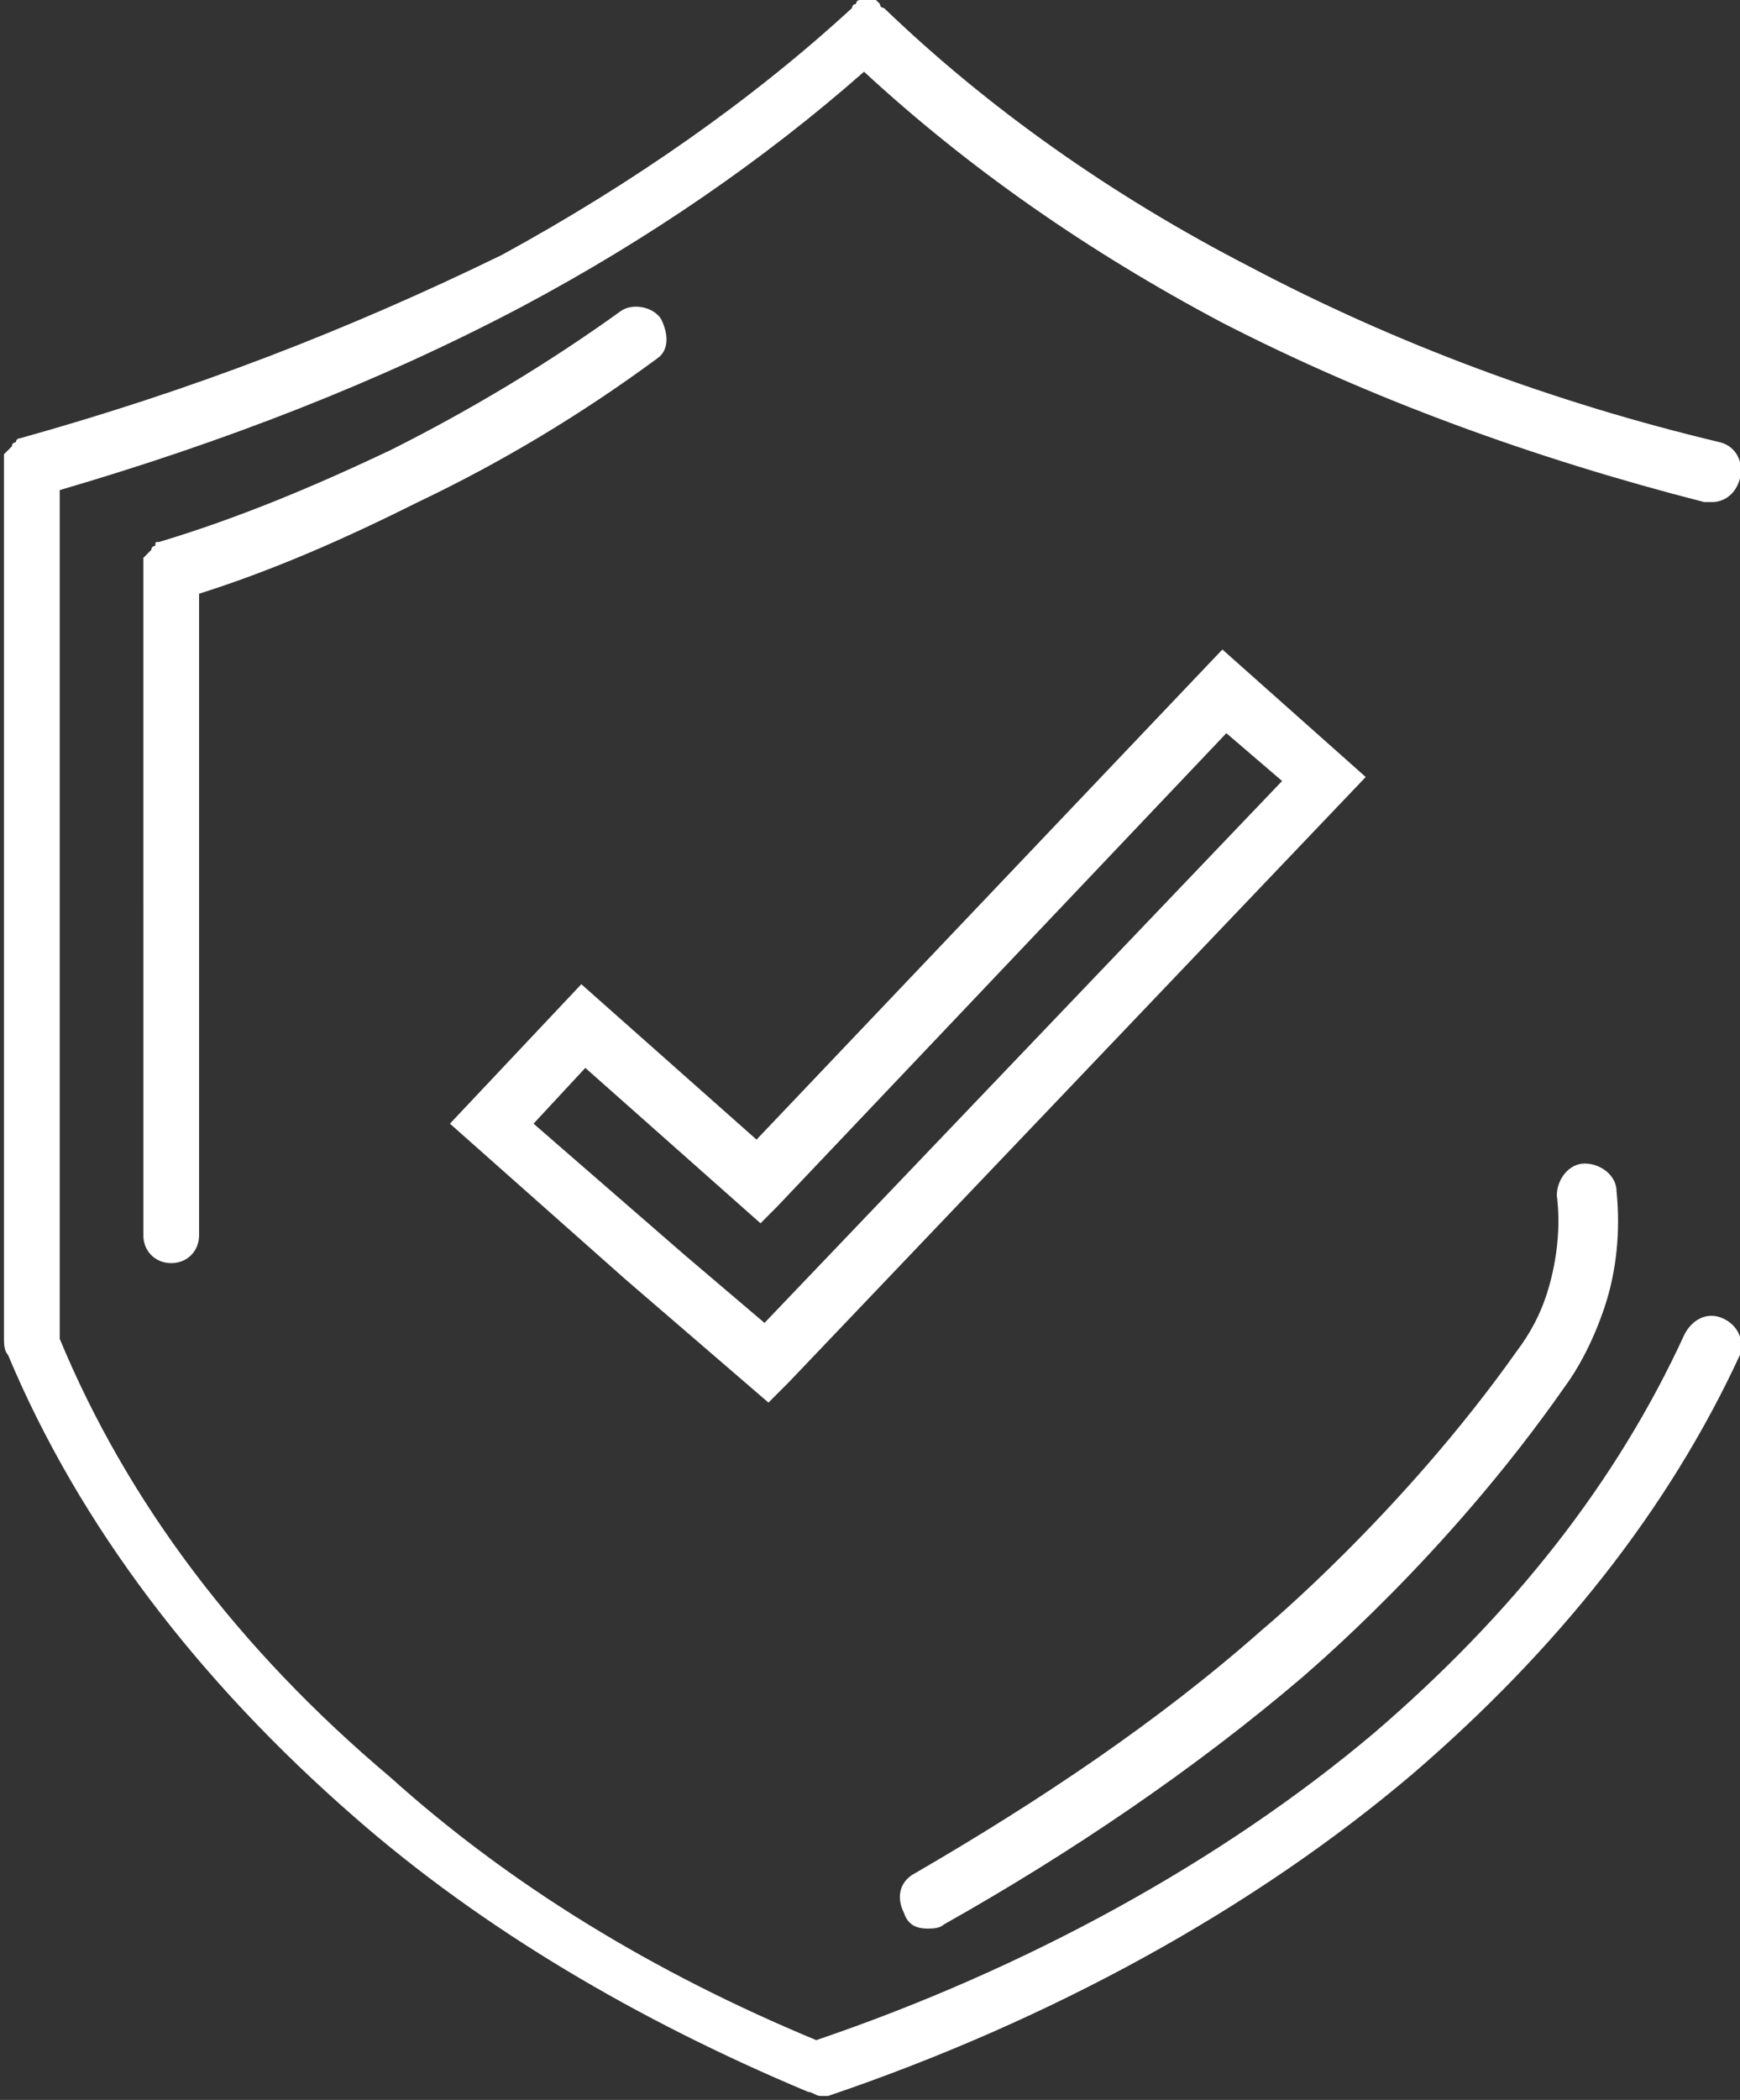
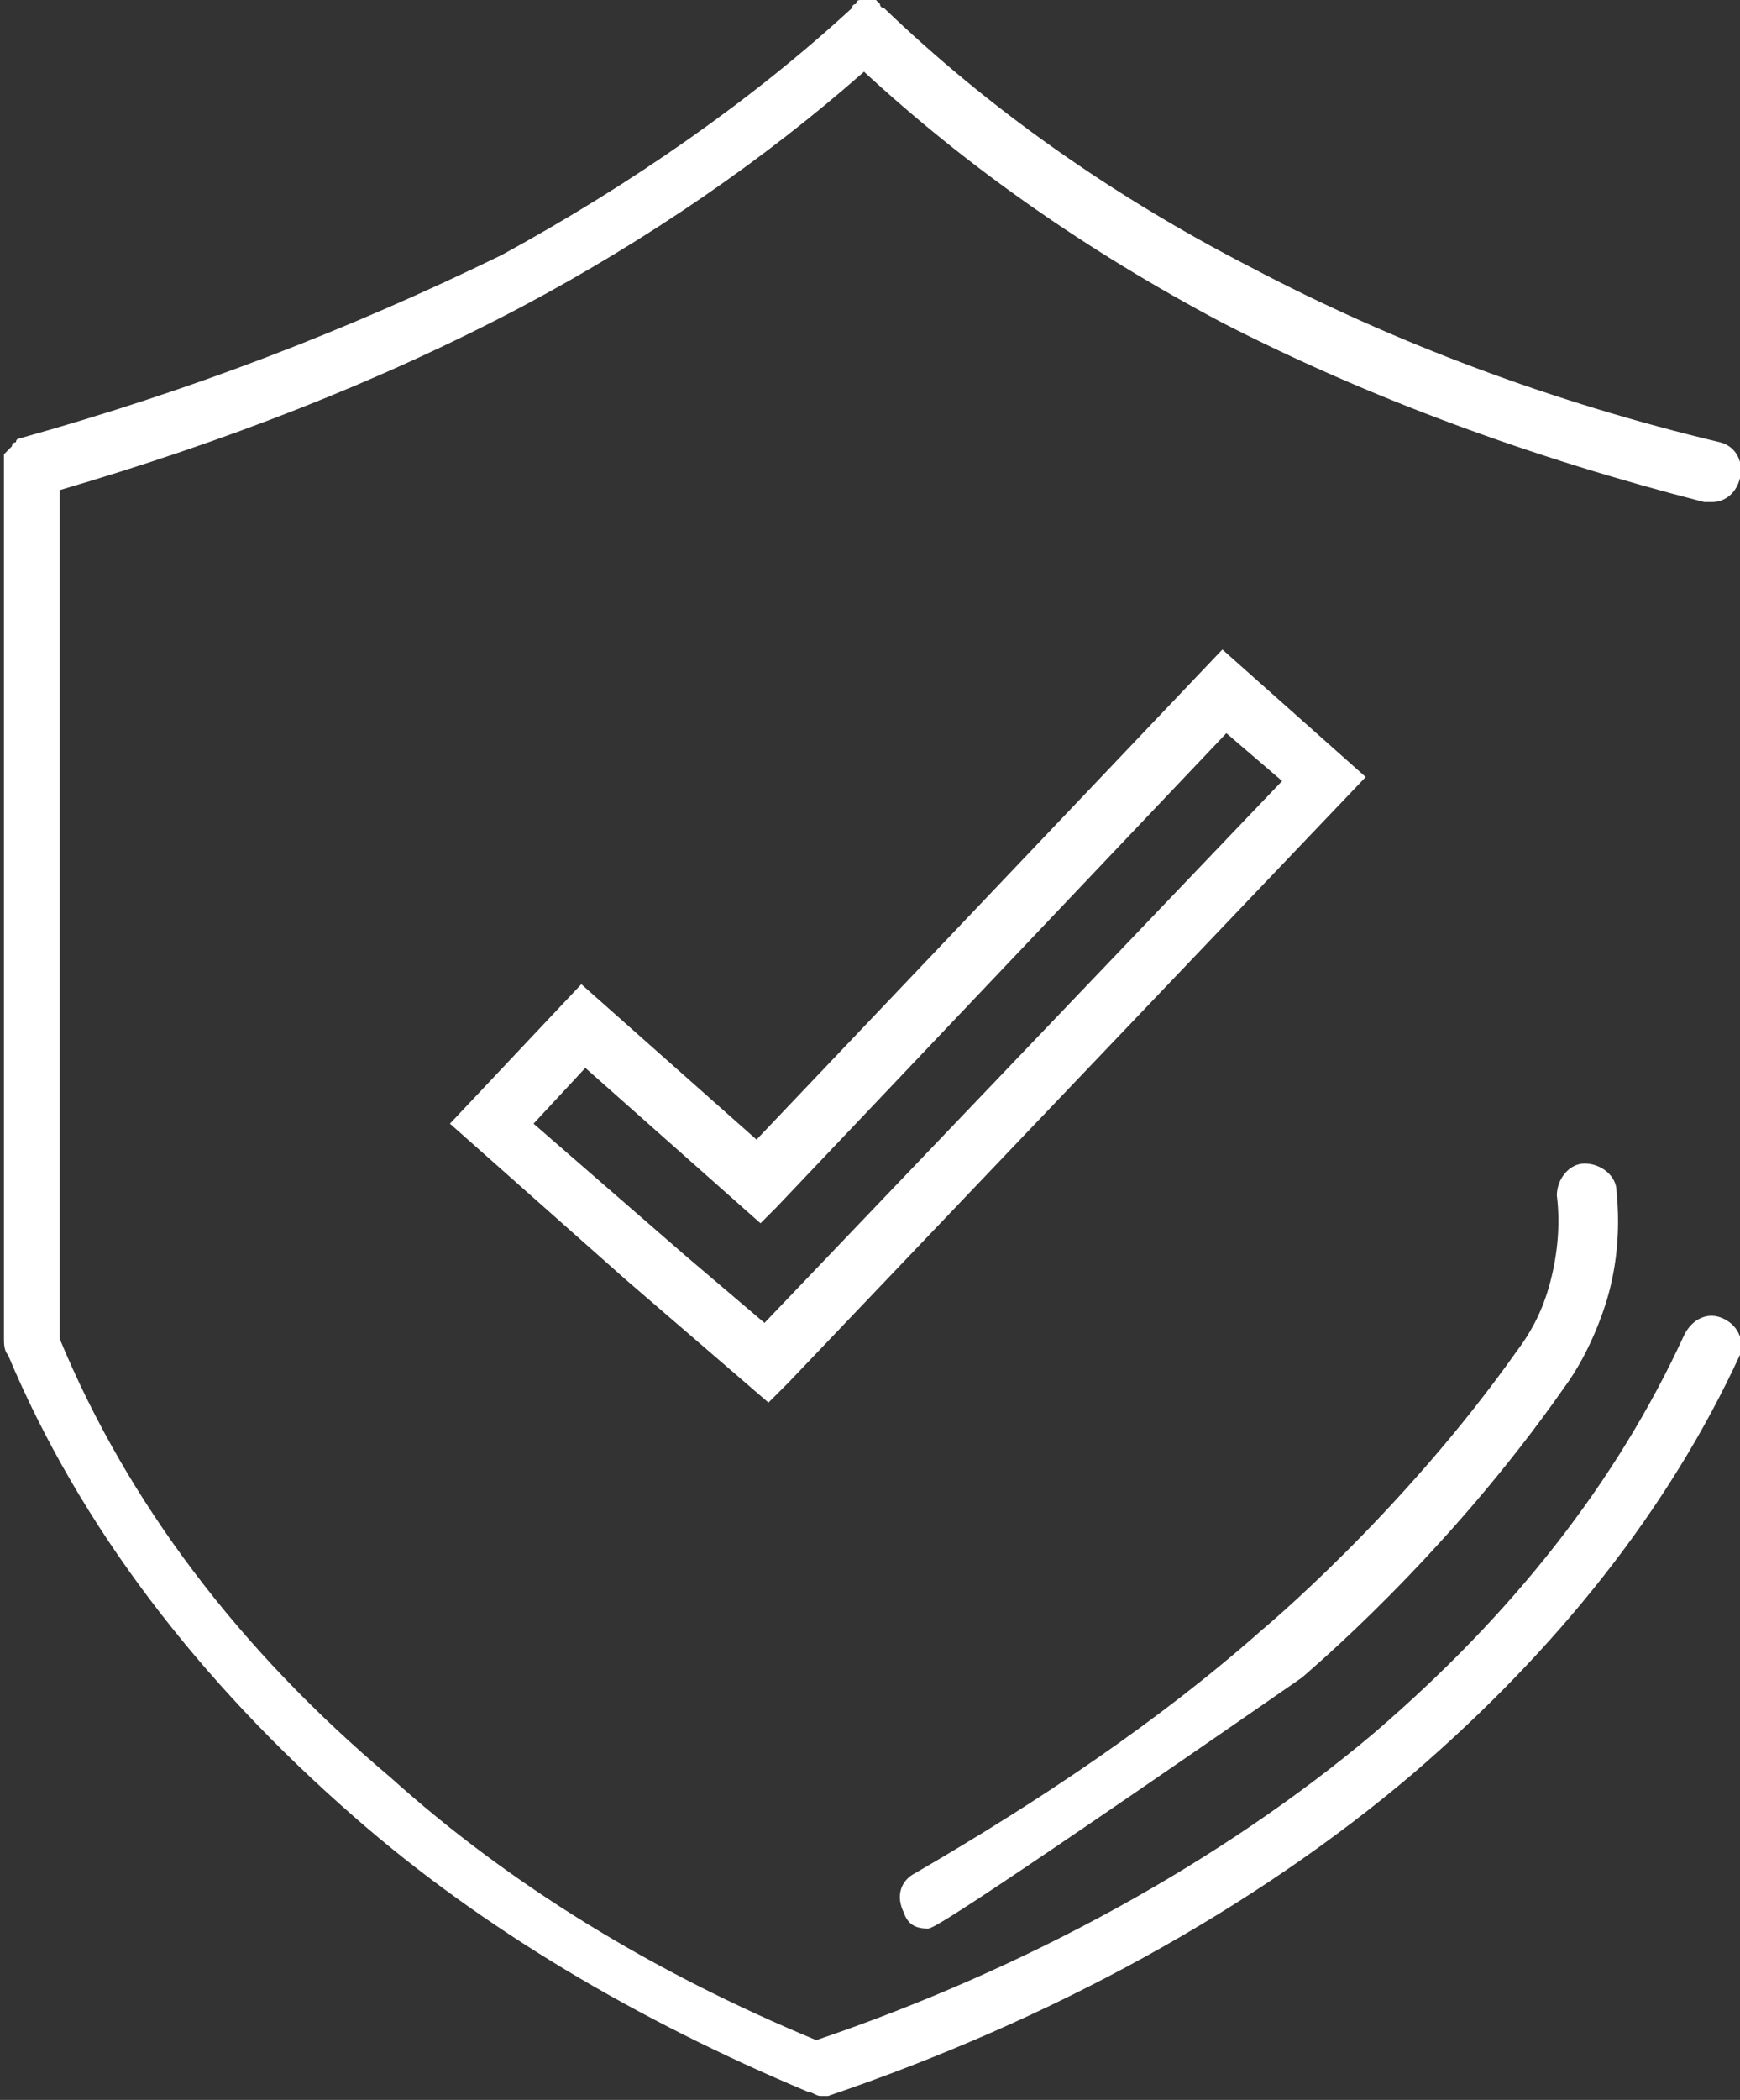
<svg xmlns="http://www.w3.org/2000/svg" version="1.1" id="Layer_1" x="0px" y="0px" viewBox="0 0 43.7 52.7" style="enable-background:new 0 0 43.7 52.7;" xml:space="preserve">
  <rect x="0" y="0" width="43.7" height="52.7" fill="#333333" stroke="none" />
  <style type="text/css"> .st0{fill:#FFFFFF;} </style>
  <path class="st0" d="M43.3,33.1c-0.4-0.2-0.8,0-1,0.4c-1.7,3.7-4.3,7-7.8,10c-3.8,3.2-8.7,5.9-14,7.7c-4.1-1.7-7.7-3.9-10.7-6.6 c-3.8-3.2-6.6-6.9-8.3-11V12.3c4.1-1.2,8-2.7,11.6-4.6c3.2-1.7,6.1-3.7,8.6-5.9c2.6,2.4,5.6,4.5,9,6.3c3.7,1.9,7.8,3.4,12.1,4.5 c0.1,0,0.1,0,0.2,0c0.3,0,0.6-0.2,0.7-0.6c0.1-0.4-0.1-0.8-0.5-0.9c-4.2-1-8.2-2.5-11.8-4.4c-3.5-1.8-6.6-4-9.2-6.5 c0,0-0.1,0-0.1-0.1c0,0-0.1-0.1-0.1-0.1c0,0-0.1,0-0.1,0c0,0-0.1,0-0.1,0c-0.1,0-0.1,0-0.1,0c0,0-0.1,0-0.1,0 c-0.1,0-0.1,0.1-0.1,0.1c0,0-0.1,0-0.1,0.1c-2.5,2.3-5.5,4.4-8.8,6.2C8.7,8.3,4.8,9.8,0.5,11c0,0,0,0,0,0c0,0-0.1,0-0.1,0.1 c0,0-0.1,0-0.1,0.1c0,0-0.1,0.1-0.1,0.1c0,0-0.1,0.1-0.1,0.1c0,0,0,0.1,0,0.1c0,0,0,0.1,0,0.1c0,0,0,0,0,0v22c0,0,0,0,0,0v0 c0,0.1,0,0.3,0.1,0.4c1.8,4.3,4.8,8.2,8.7,11.6c3.2,2.8,7.1,5.1,11.4,6.9c0,0,0,0,0,0c0.1,0,0.2,0.1,0.3,0.1c0.1,0,0.1,0,0.2,0 c0,0,0,0,0,0c5.6-1.9,10.7-4.7,14.7-8.1c3.6-3.1,6.4-6.6,8.2-10.5C43.8,33.7,43.7,33.3,43.3,33.1z" />
-   <path class="st0" d="M16.6,8c-0.2-0.3-0.7-0.4-1-0.2c-1.8,1.3-3.8,2.5-5.8,3.5c-1.9,0.9-3.8,1.7-5.8,2.3c0,0,0,0,0,0 c-0.1,0-0.1,0-0.1,0.1c0,0-0.1,0-0.1,0.1c0,0-0.1,0.1-0.1,0.1c0,0-0.1,0.1-0.1,0.1c0,0,0,0.1,0,0.1c0,0.1,0,0.1,0,0.2c0,0,0,0,0,0 V31c0,0.4,0.3,0.7,0.7,0.7c0.4,0,0.7-0.3,0.7-0.7V14.9c1.9-0.6,3.7-1.4,5.5-2.3c2.1-1,4.1-2.2,6-3.6C16.8,8.8,16.8,8.4,16.6,8z" />
-   <path class="st0" d="M23.3,48.4c-0.3,0-0.5-0.1-0.6-0.4c-0.2-0.4-0.1-0.8,0.3-1c3.1-1.8,6.1-3.8,8.7-6.1c0,0,3.5-2.9,6.4-7 c0.3-0.4,0.6-0.9,0.8-1.6c0.2-0.7,0.3-1.5,0.2-2.3c0-0.4,0.3-0.8,0.7-0.8c0.4,0,0.8,0.3,0.8,0.7c0.1,1,0,2-0.3,2.9 c-0.3,0.9-0.7,1.6-1,2c-3,4.3-6.5,7.2-6.6,7.3c-2.7,2.3-5.8,4.4-9,6.2C23.6,48.4,23.4,48.4,23.3,48.4" />
+   <path class="st0" d="M23.3,48.4c-0.3,0-0.5-0.1-0.6-0.4c-0.2-0.4-0.1-0.8,0.3-1c3.1-1.8,6.1-3.8,8.7-6.1c0,0,3.5-2.9,6.4-7 c0.3-0.4,0.6-0.9,0.8-1.6c0.2-0.7,0.3-1.5,0.2-2.3c0-0.4,0.3-0.8,0.7-0.8c0.4,0,0.8,0.3,0.8,0.7c0.1,1,0,2-0.3,2.9 c-0.3,0.9-0.7,1.6-1,2c-3,4.3-6.5,7.2-6.6,7.3C23.6,48.4,23.4,48.4,23.3,48.4" />
  <path class="st0" d="M19.8,34.7l14.5-15.2l-3.6-3.2L19,28.6l-4.4-3.9l-3.3,3.5l4.4,3.9l0,0l3.6,3.1l0,0l0,0L19.8,34.7z M14.7,26.8 l4.4,3.9l0.4-0.4l11.3-11.9l1.4,1.2L19.2,33.2l-2-1.7l-3.8-3.3L14.7,26.8z" />
</svg>